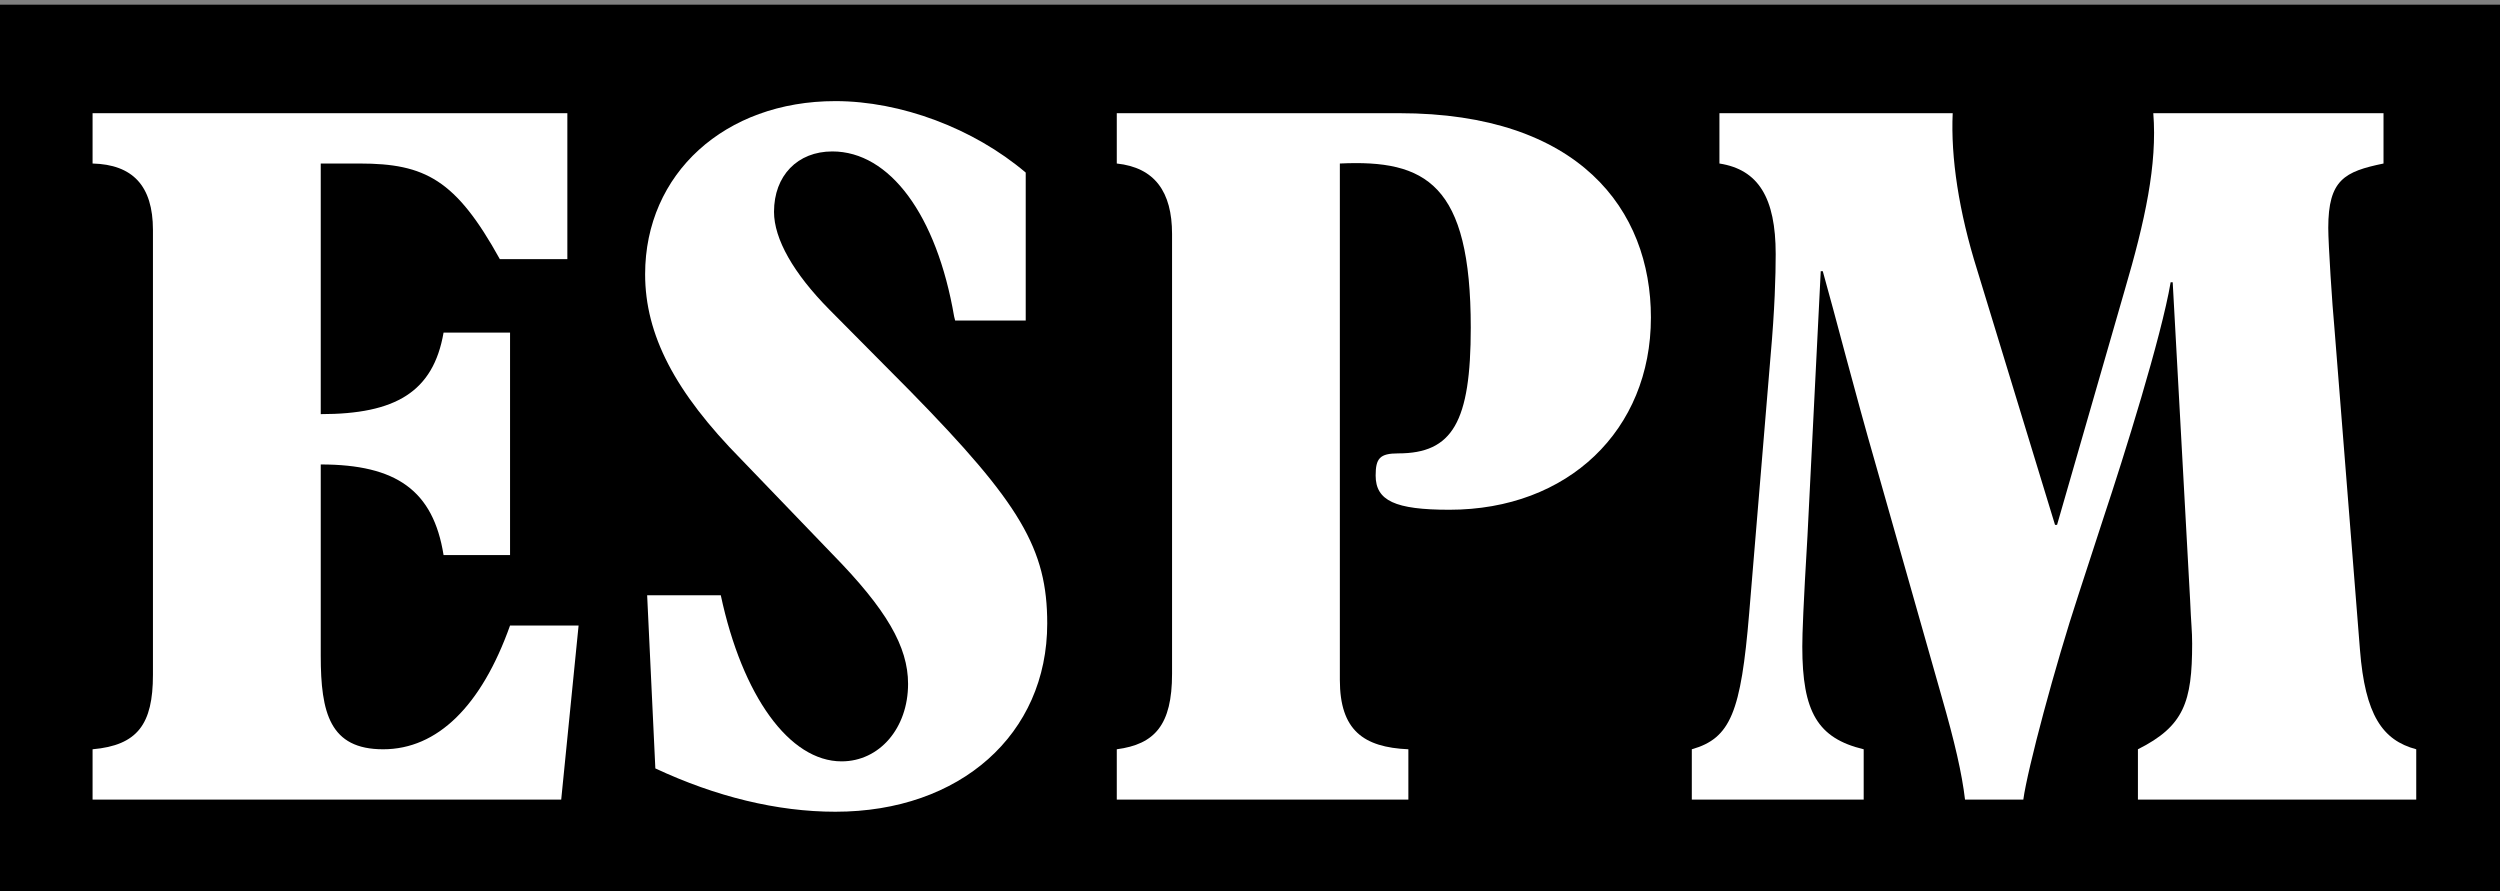
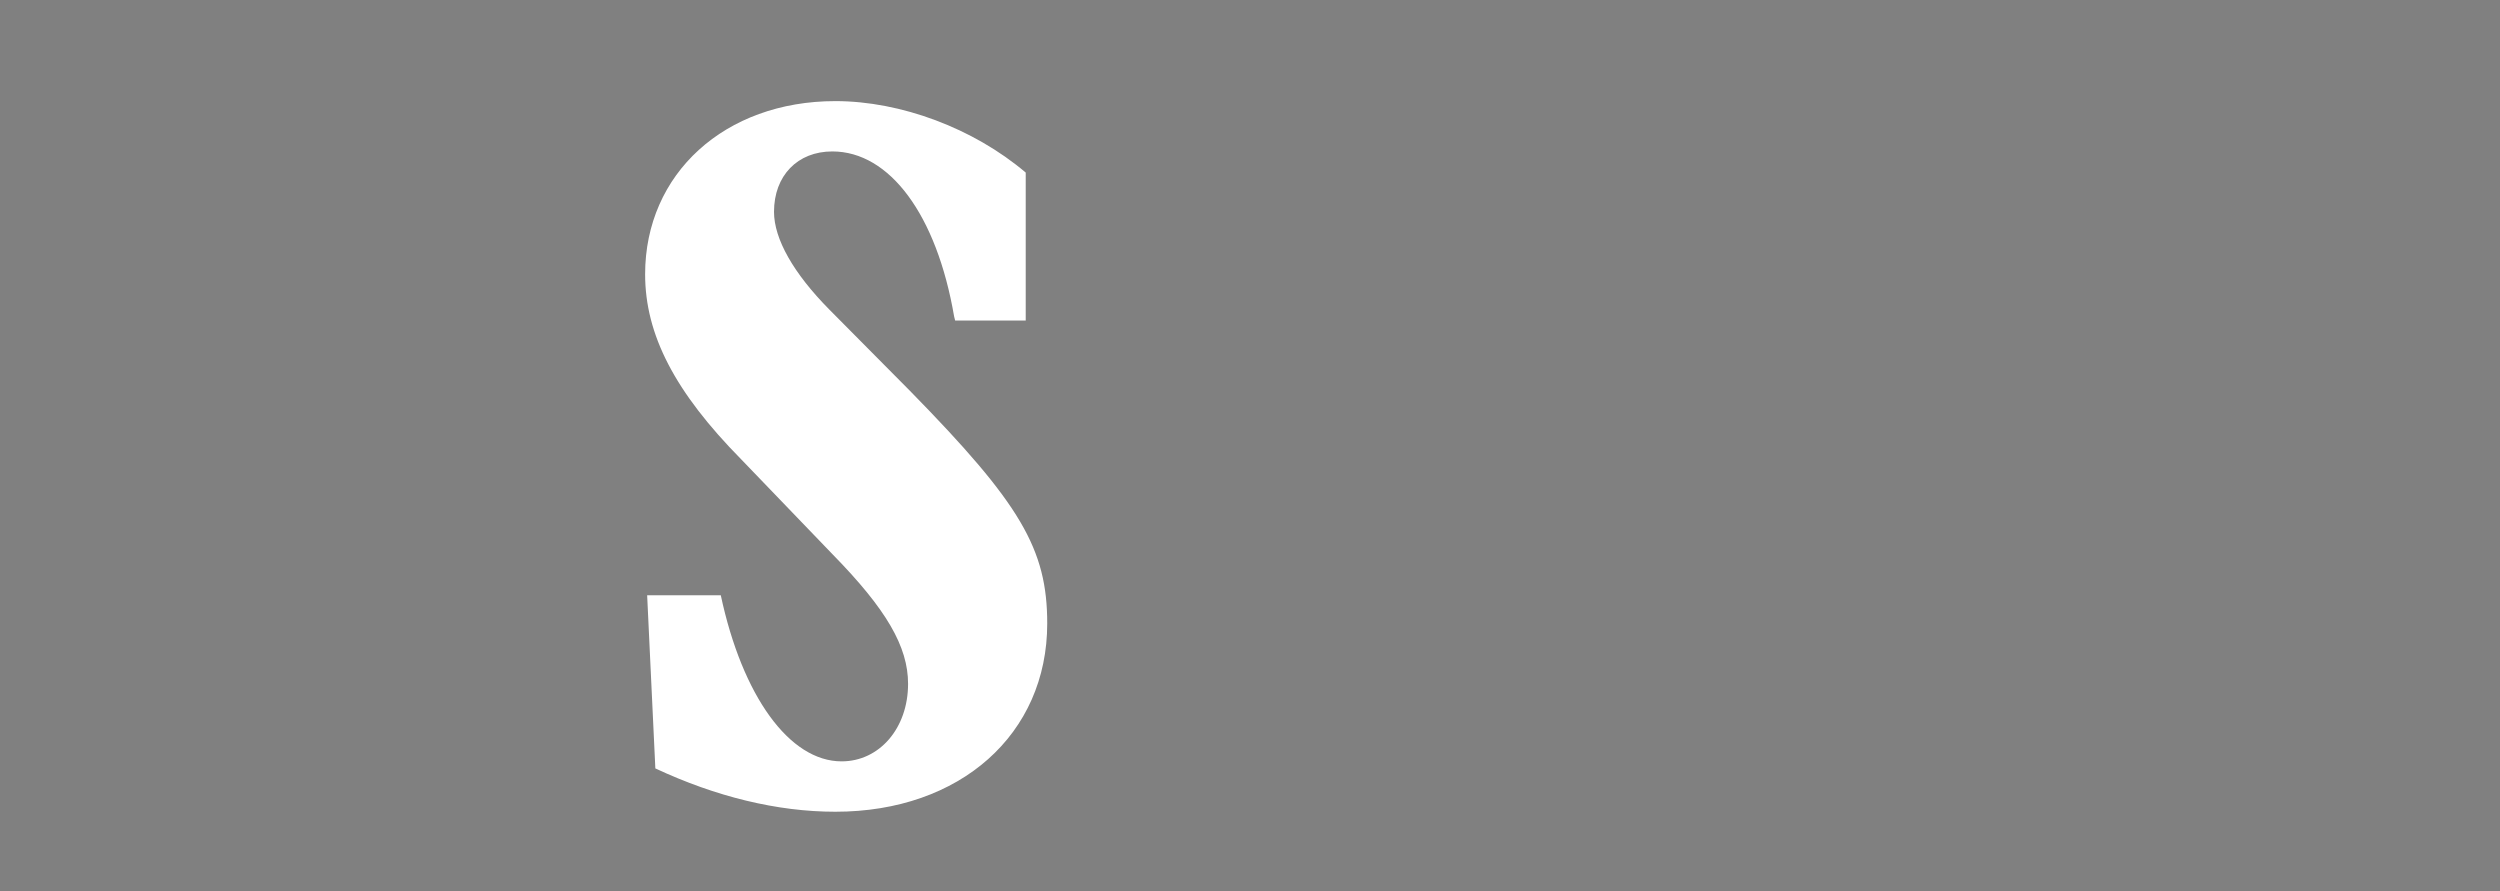
<svg xmlns="http://www.w3.org/2000/svg" width="101" height="36" viewBox="0 0 101 36" fill="none">
  <rect x="0" y="0" width="101" height="36" fill="#808080" stroke="none" />
-   <path fill-rule="evenodd" clip-rule="evenodd" d="M101 36H0V0.189H101V36Z" fill="black" />
-   <path fill-rule="evenodd" clip-rule="evenodd" d="M22.921 4.573V10.469H20.193C18.415 7.256 17.175 6.606 14.528 6.606H12.958V16.731C15.976 16.731 17.505 15.836 17.92 13.438H20.606V22.424H17.92C17.505 19.821 16.017 18.764 12.958 18.764V26.49C12.958 28.808 13.329 30.271 15.479 30.271C17.67 30.271 19.448 28.523 20.606 25.271H23.375L22.673 32.304H3.74V30.271C5.559 30.109 6.179 29.255 6.179 27.263V9.289C6.179 7.5 5.353 6.647 3.74 6.606V4.573H22.921Z" fill="white" />
  <path fill-rule="evenodd" clip-rule="evenodd" d="M29.12 24.049C29.989 28.117 31.891 30.759 34 30.759C35.529 30.759 36.686 29.418 36.686 27.629C36.686 26.125 35.817 24.62 33.626 22.384L29.948 18.561C27.262 15.836 26.063 13.519 26.063 11.079C26.063 7.012 29.285 4.085 33.75 4.085C36.394 4.085 39.331 5.183 41.439 6.972V12.949H38.588L38.547 12.787C37.843 8.679 35.941 6.118 33.626 6.118C32.222 6.118 31.27 7.094 31.27 8.558C31.27 9.655 32.056 11.039 33.502 12.503L36.768 15.796C41.233 20.351 42.308 22.181 42.308 25.189C42.308 29.662 38.794 32.794 33.75 32.794C31.394 32.794 28.914 32.183 26.476 31.044L26.145 24.049H29.12Z" fill="white" />
-   <path fill-rule="evenodd" clip-rule="evenodd" d="M45.118 32.304V30.271C46.647 30.068 47.351 29.296 47.351 27.222V9.452C47.351 7.745 46.647 6.769 45.118 6.606V4.573H56.527C63.802 4.573 66.697 8.476 66.697 12.827C66.697 17.382 63.348 20.594 58.553 20.594C56.362 20.594 55.576 20.228 55.576 19.211C55.576 18.52 55.744 18.317 56.486 18.317C58.678 18.317 59.419 17.057 59.419 13.233C59.419 7.42 57.602 6.443 54.13 6.606V27.466C54.13 29.499 55.081 30.191 56.898 30.271V32.304H45.118Z" fill="white" />
-   <path fill-rule="evenodd" clip-rule="evenodd" d="M86.372 32.304V30.271C88.233 29.337 88.563 28.361 88.563 26.002C88.563 25.474 88.521 25.23 88.481 24.253L87.777 11.404H87.694C87.324 13.6 85.794 18.479 85.008 20.839L83.975 24.01C83.023 26.897 81.907 31.085 81.742 32.304H79.387C79.263 31.249 78.974 29.988 78.435 28.117L75.79 18.805C74.921 15.796 74.135 12.706 73.64 10.956H73.558L73.022 21.651C72.855 24.456 72.813 25.596 72.813 26.125C72.813 28.767 73.435 29.824 75.293 30.271V32.304H68.349V30.271C69.92 29.824 70.333 28.767 70.666 24.783L71.532 14.373C71.7 12.503 71.738 11.119 71.738 10.265C71.738 7.988 71.037 6.85 69.465 6.606V4.573H78.889C78.806 6.362 79.138 8.557 79.881 10.917L83.023 21.205H83.105L85.836 11.729C86.66 8.923 87.158 6.647 86.993 4.573H96.294V6.606C94.723 6.931 94.062 7.256 94.062 9.208C94.062 9.86 94.226 12.379 94.309 13.233L95.342 26.245C95.549 28.889 96.252 29.906 97.616 30.271V32.304H86.372Z" fill="white" />
</svg>